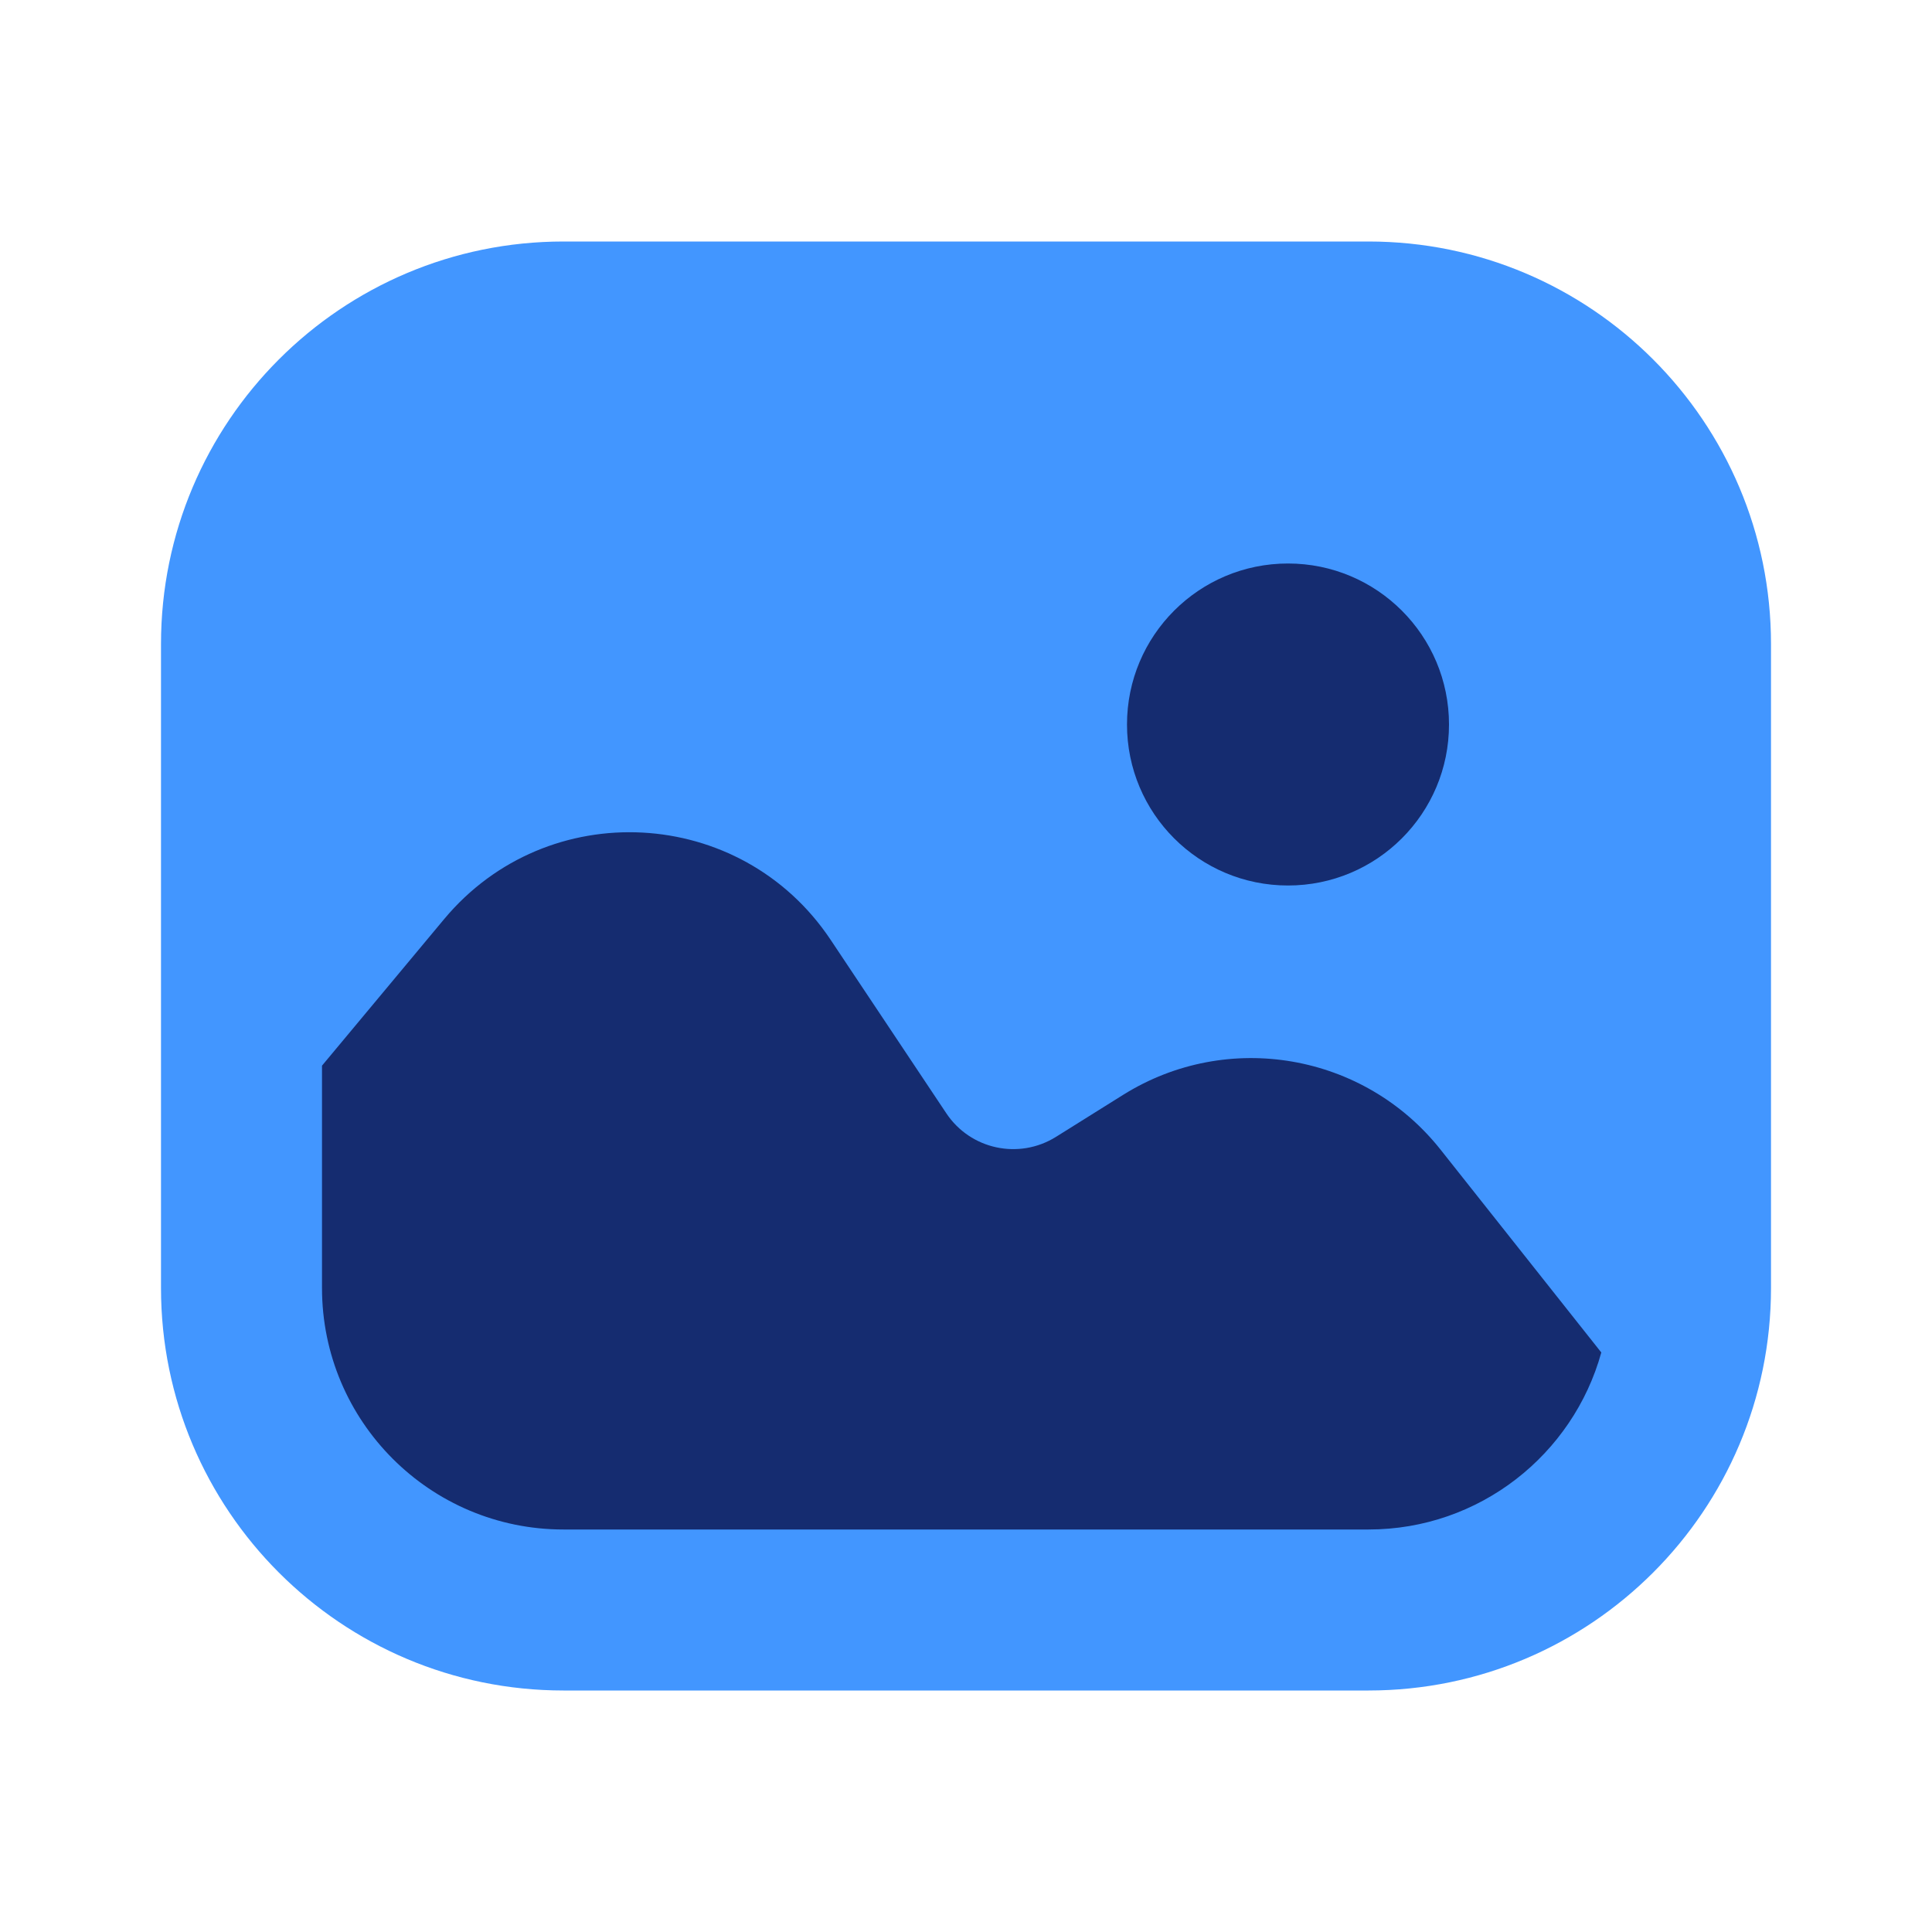
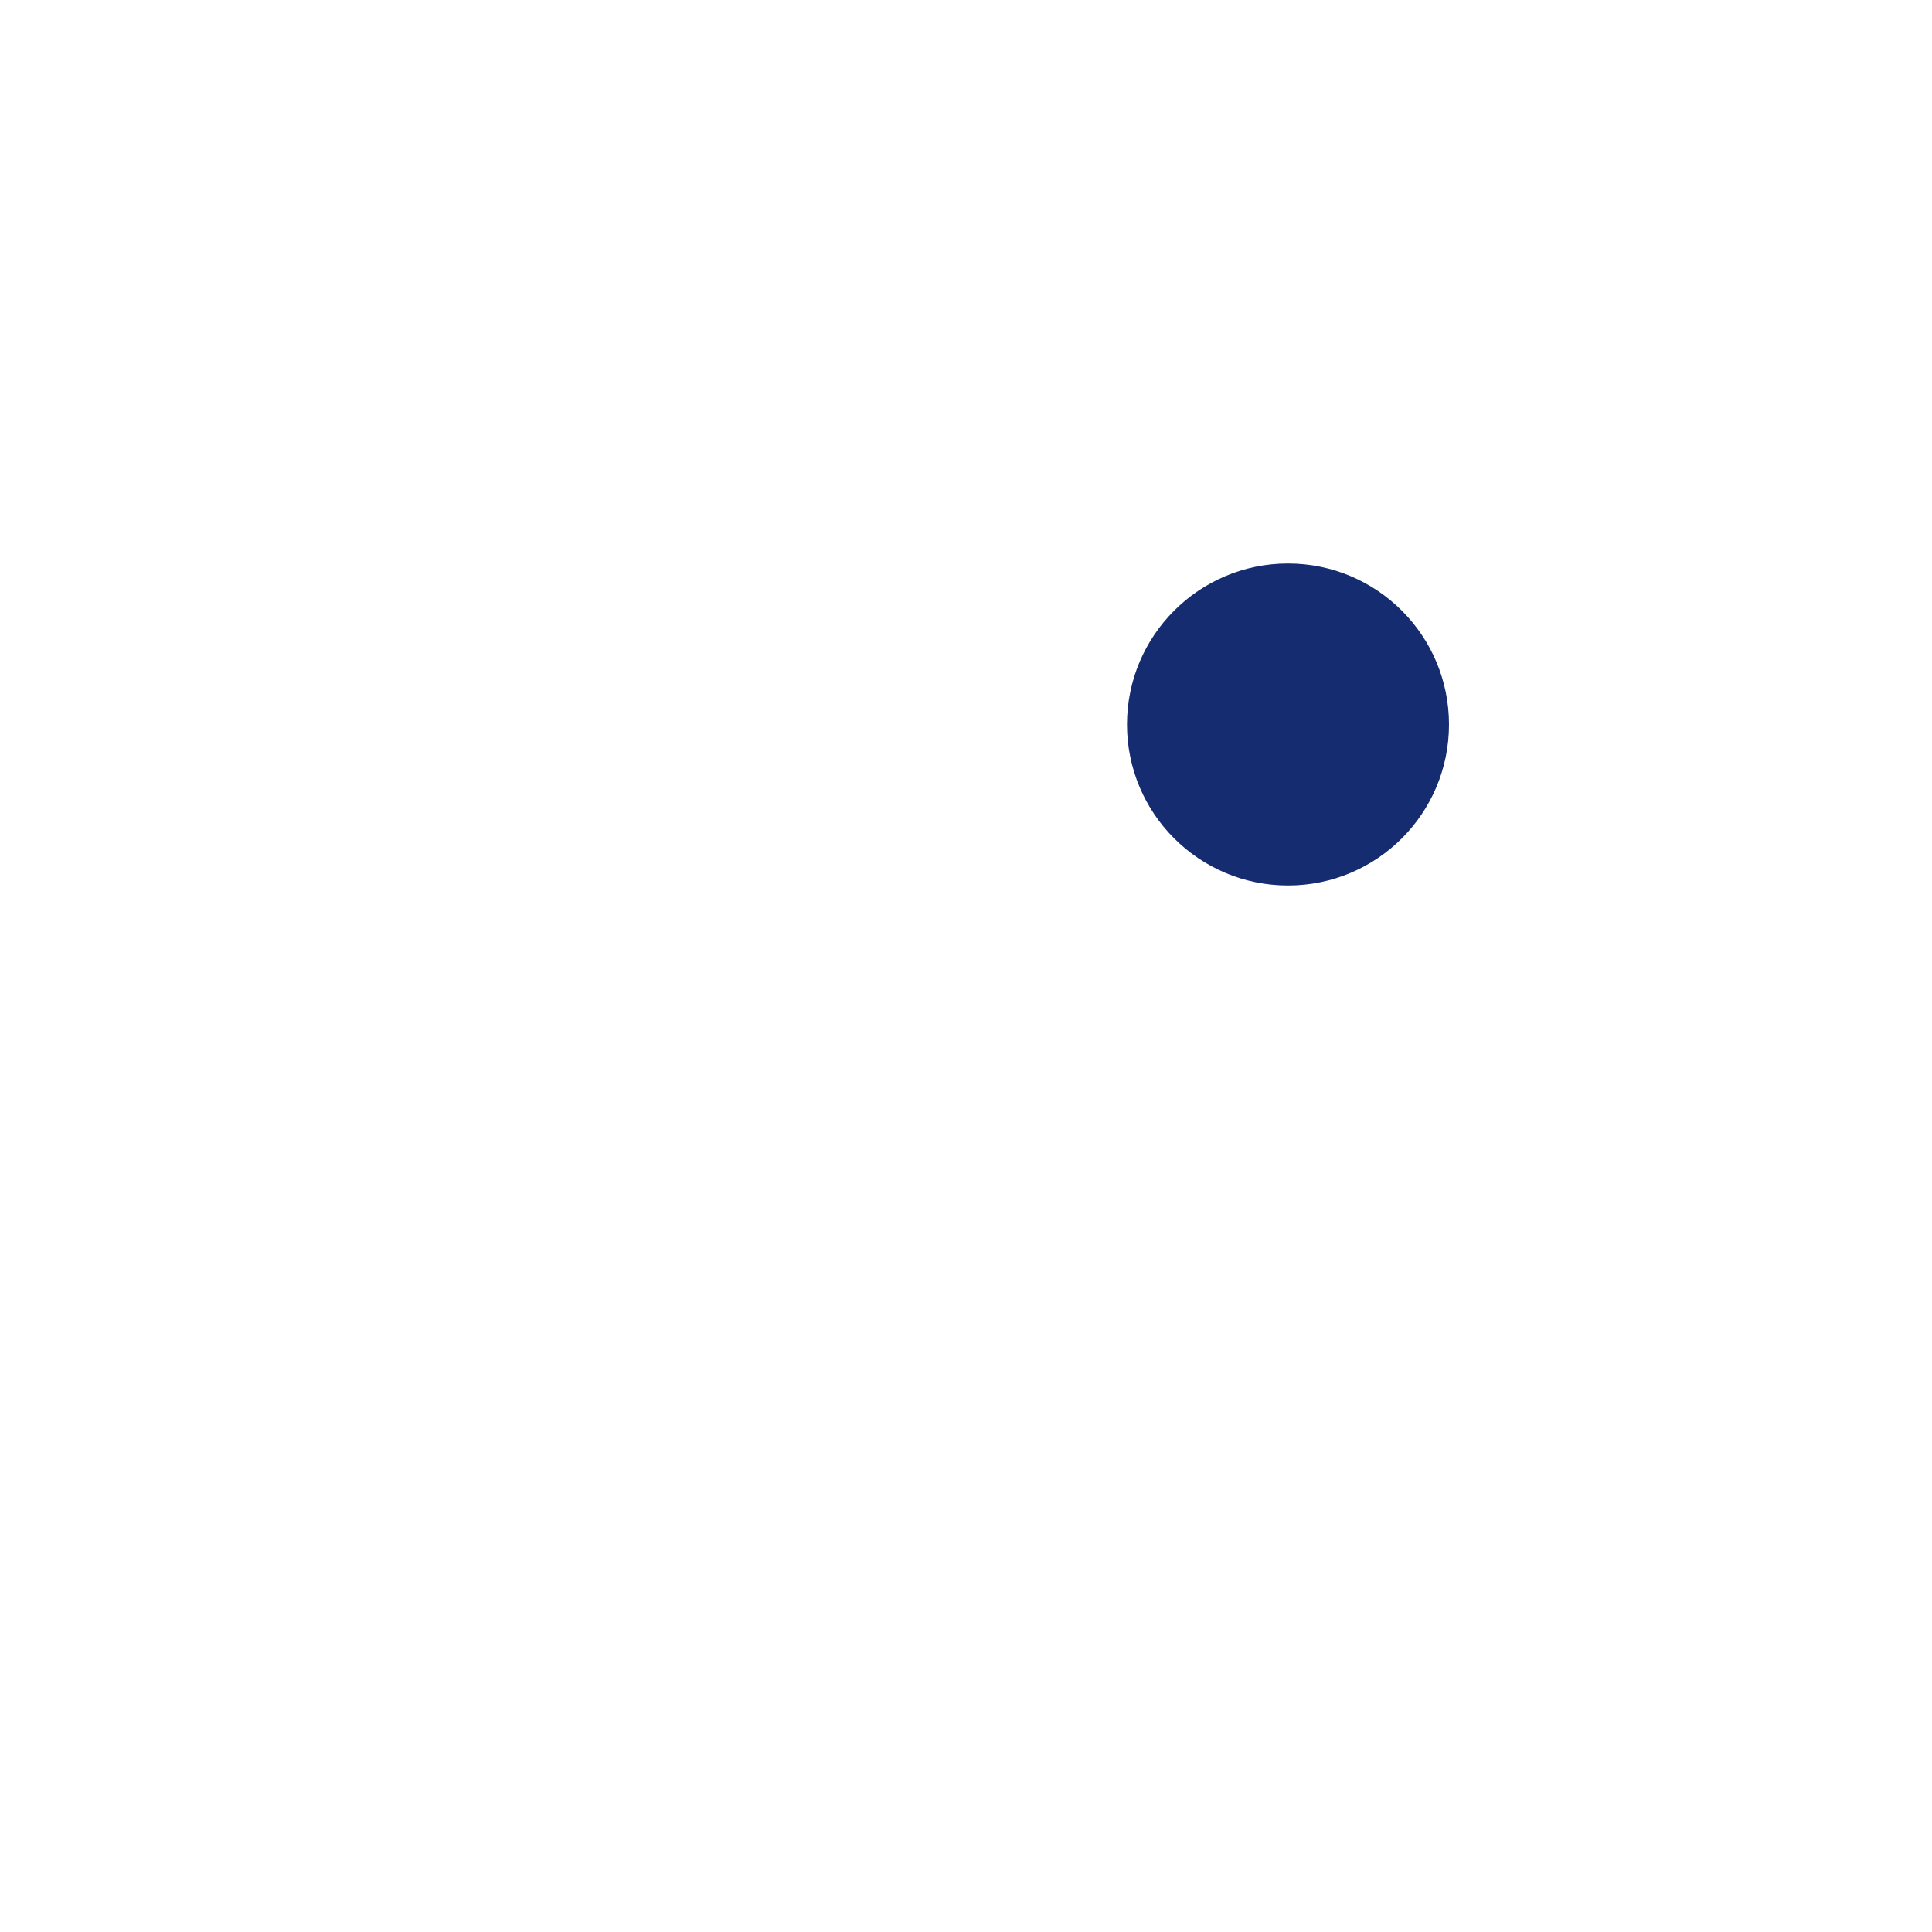
<svg xmlns="http://www.w3.org/2000/svg" width="800px" height="800px" viewBox="0 0 24 24" fill="none">
-   <path d="M7 3C4.239 3 2 5.239 2 8V16C2 18.761 4.239 21 7 21H17C19.761 21 22 18.761 22 16V8C22 5.239 19.761 3 17 3H7Z" fill="#4296FF" />
-   <path d="M19.892 16.801L17.895 14.281C16.946 13.084 15.249 12.79 13.953 13.6L13.117 14.123C12.658 14.409 12.055 14.28 11.755 13.829L10.318 11.674C9.205 10.006 6.801 9.877 5.517 11.418L4 13.238V16C4 17.657 5.343 19 7 19H17C18.379 19 19.541 18.069 19.892 16.801Z" fill="#152C70" />
  <path d="M16 11C17.105 11 18 10.105 18 9C18 7.895 17.105 7 16 7C14.895 7 14 7.895 14 9C14 10.105 14.895 11 16 11Z" fill="#152C70" />
</svg>